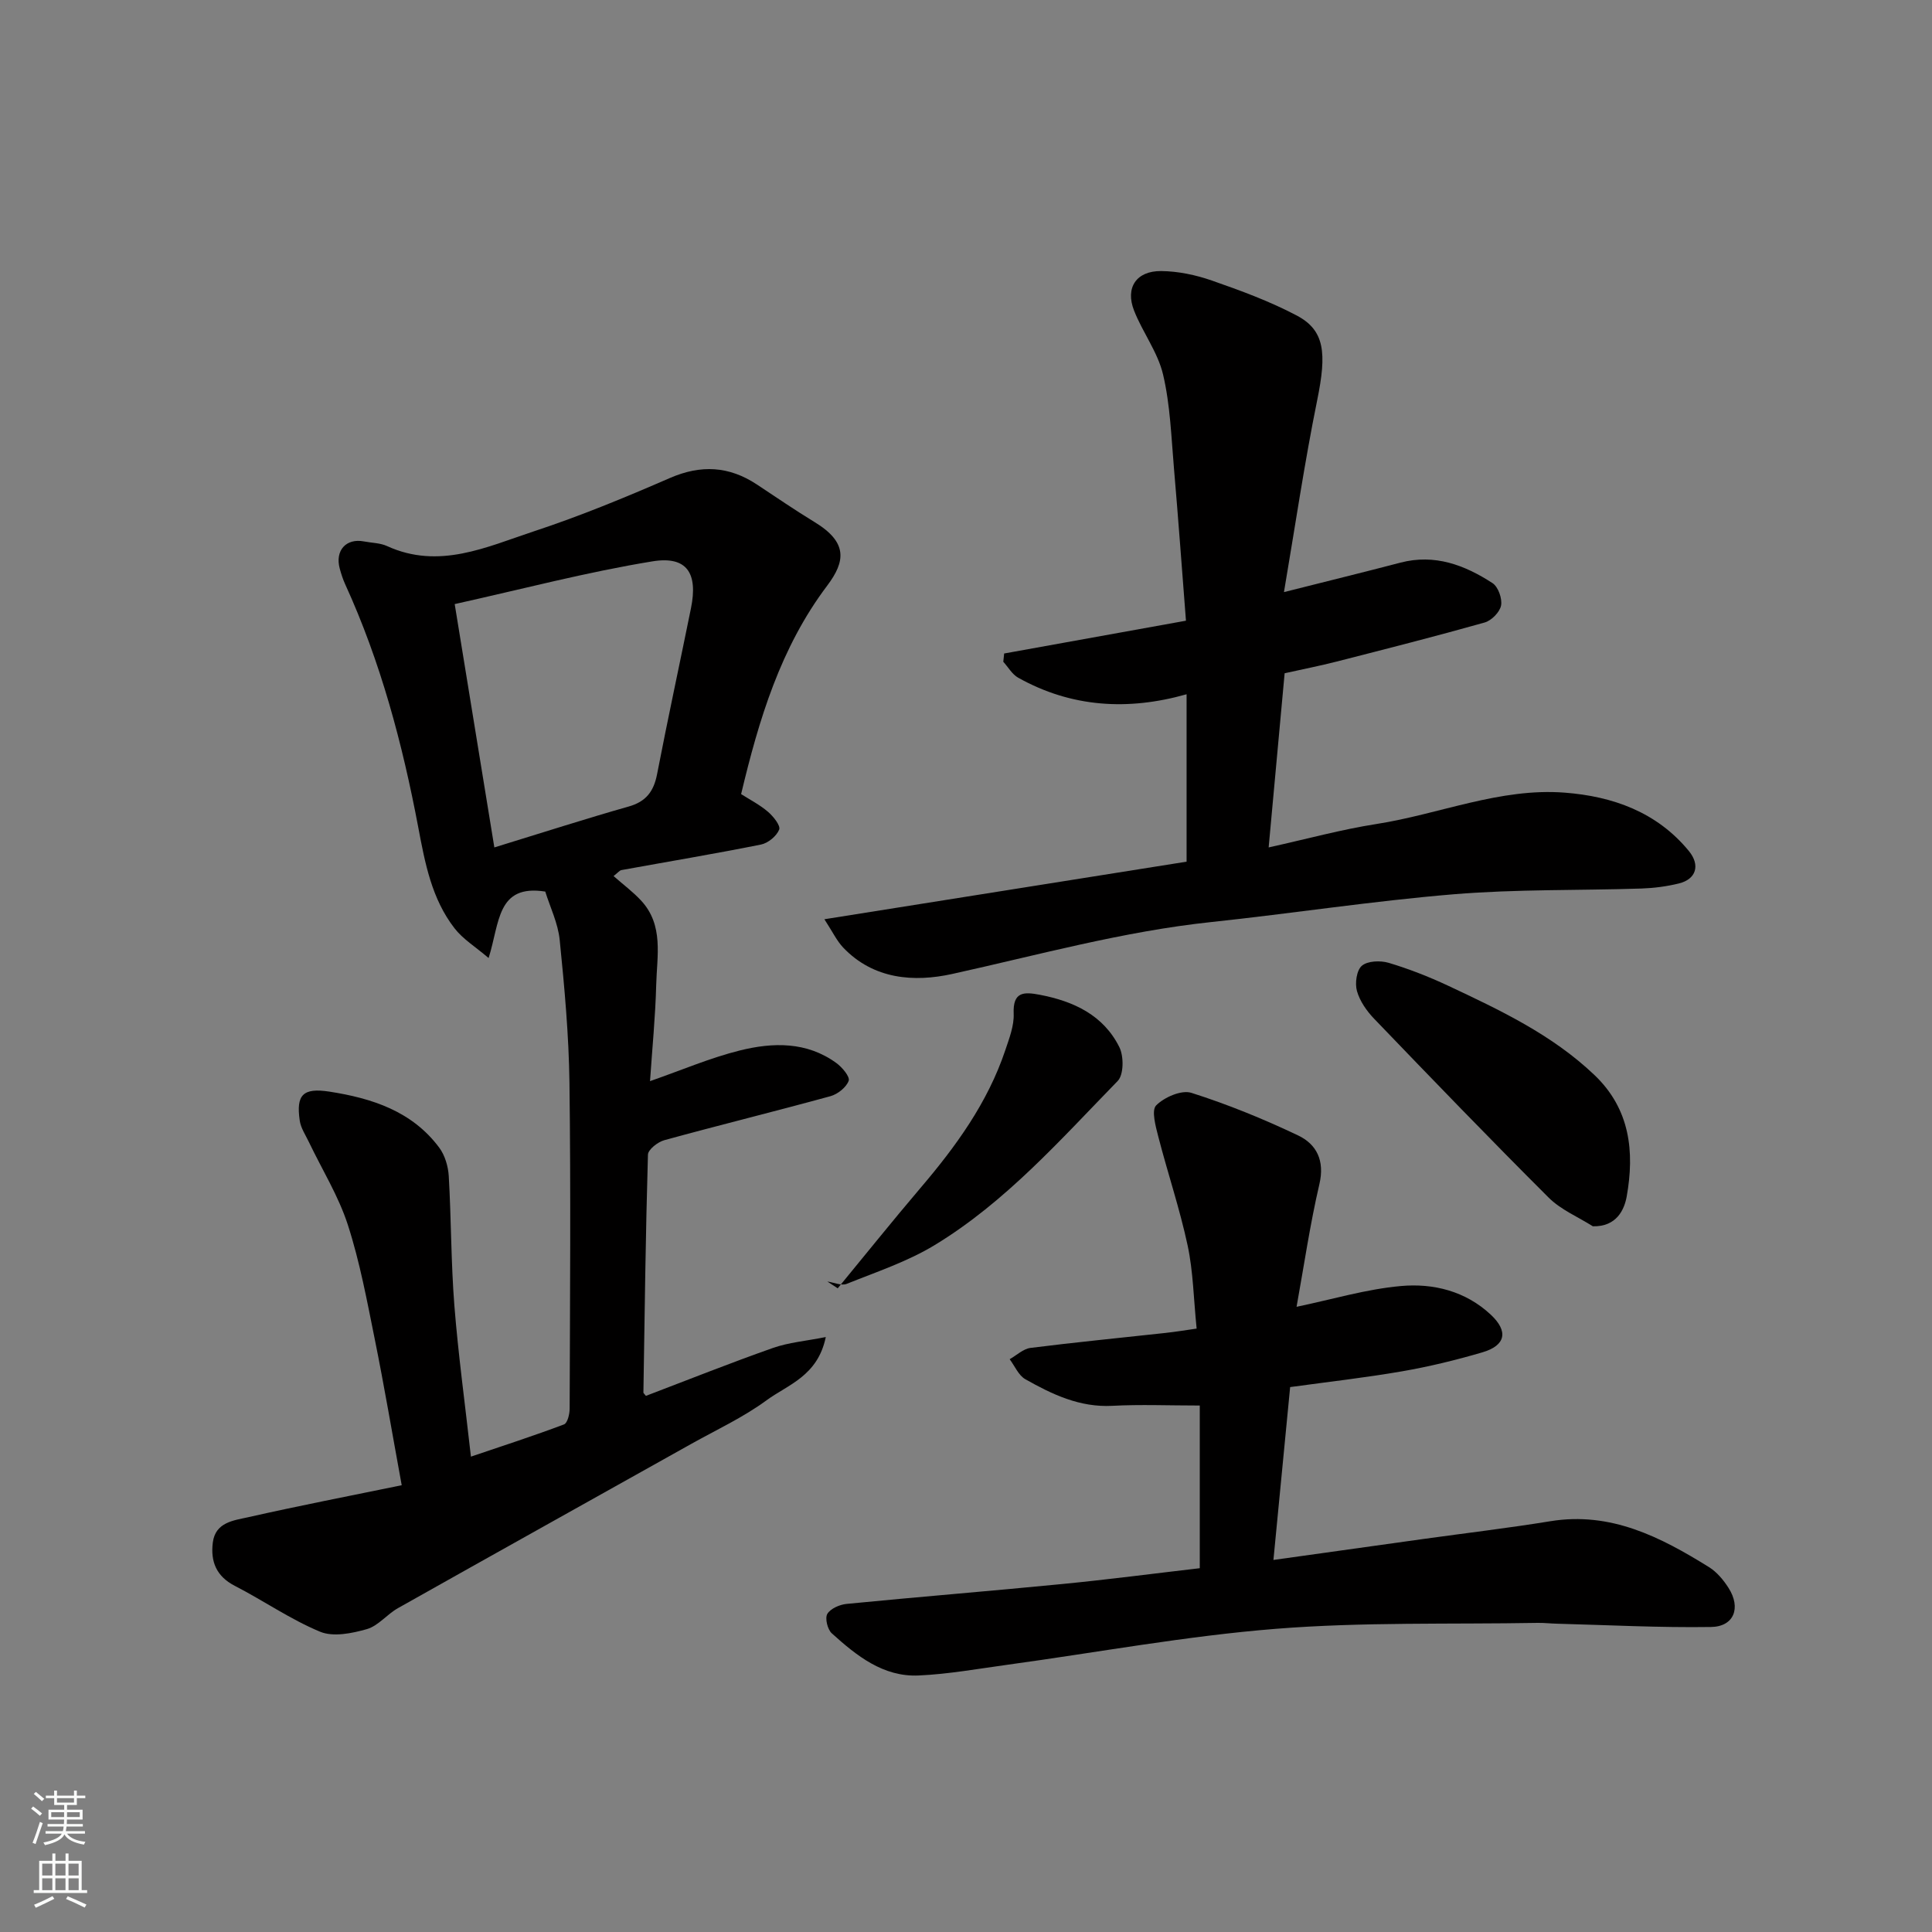
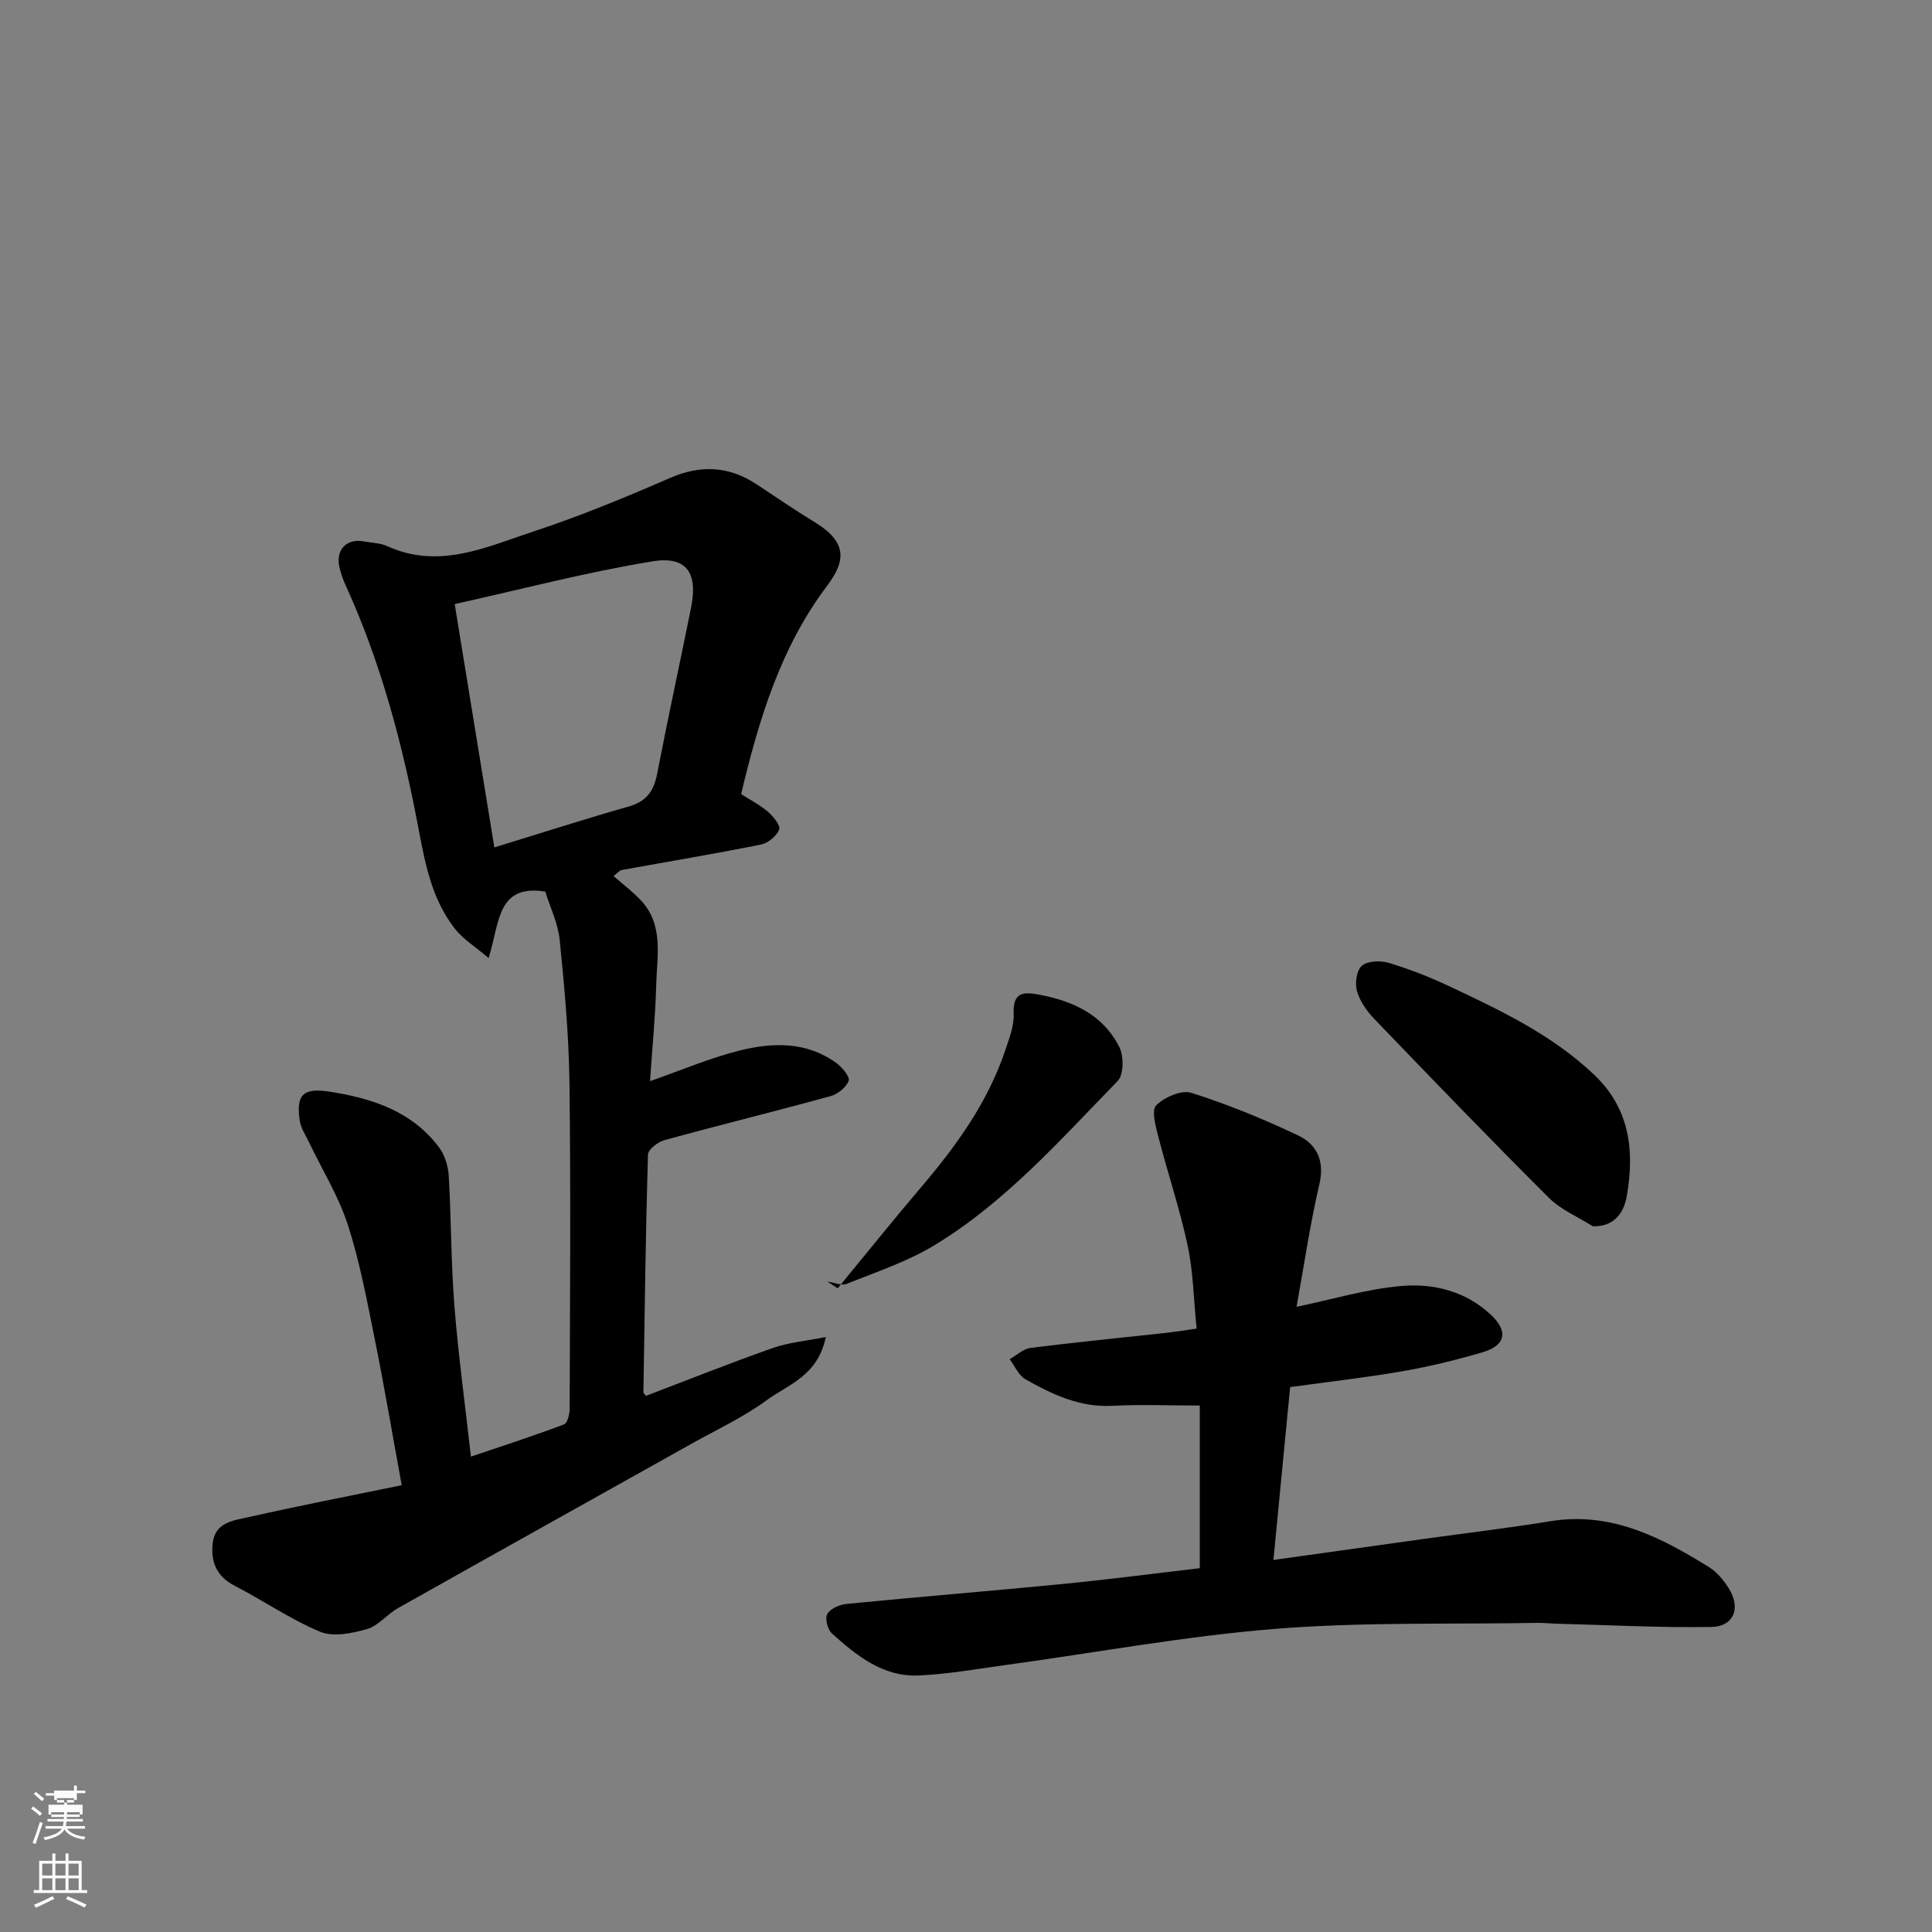
<svg xmlns="http://www.w3.org/2000/svg" enable-background="new 0 0 400 400" viewBox="0 0 400 400">
  <rect x="0" y="0" width="400" height="400" fill="#808080" stroke="none" />
  <g fill="#010000">
    <path d="m133.73 289c8.67-3.3 17.41-6.79 26.27-9.91 3.29-1.16 6.88-1.45 10.97-2.27-1.67 8.09-7.84 9.85-12.26 13.09-4.83 3.55-10.39 6.12-15.66 9.07-20.22 11.32-40.46 22.6-60.66 33.97-2.26 1.27-4.07 3.66-6.43 4.34-3.08.88-6.96 1.67-9.69.54-6.14-2.55-11.71-6.44-17.66-9.5-3.84-1.98-5.04-5.04-4.55-8.96.53-4.23 4.35-4.58 7.34-5.25 10.44-2.36 20.95-4.4 31.77-6.62-1.97-10.75-3.61-20.5-5.57-30.19-1.61-7.96-3.09-16.01-5.58-23.71-1.93-5.97-5.34-11.45-8.07-17.16-.69-1.45-1.67-2.89-1.89-4.42-.79-5.36.67-6.85 6.14-6.01 8.82 1.37 17.12 4.05 22.74 11.6 1.18 1.59 1.85 3.87 1.97 5.88.52 8.92.46 17.88 1.16 26.78.8 10.13 2.19 20.21 3.43 31.31 6.56-2.22 12.97-4.3 19.27-6.67.72-.27 1.17-2.14 1.17-3.27.07-22.49.25-44.98-.04-67.47-.13-9.86-1.03-19.74-2.02-29.56-.35-3.47-1.99-6.81-2.99-10.02-10.06-1.58-9.41 6.46-11.73 13.76-2.78-2.37-5.33-3.93-7.04-6.14-4.74-6.1-6.12-13.49-7.52-20.9-3.27-17.31-7.78-34.27-15.14-50.36-.47-1.03-.82-2.13-1.12-3.23-1.02-3.74 1.32-6.34 5.03-5.62 1.59.31 3.32.3 4.75.95 10.76 4.93 20.62.19 30.43-3.05 9.56-3.15 18.9-7.01 28.14-11.03 6.44-2.8 12.26-2.47 18.02 1.34 3.95 2.61 7.85 5.29 11.89 7.75 6.95 4.21 6.47 8.14 2.65 13.21-9.66 12.8-14.13 27.71-17.81 43.14 1.82 1.16 3.87 2.21 5.56 3.66 1.11.95 2.65 2.88 2.32 3.69-.55 1.36-2.31 2.81-3.79 3.1-9.59 1.92-19.24 3.53-28.86 5.28-.42.08-.77.57-1.64 1.24 1.99 1.75 4.01 3.25 5.7 5.07 4.73 5.1 3.28 11.47 3.13 17.46-.17 6.56-.82 13.11-1.28 19.93 6.7-2.34 12.52-4.84 18.59-6.35 6.84-1.7 13.85-1.87 19.99 2.6 1.2.87 2.85 2.84 2.55 3.67-.49 1.36-2.26 2.77-3.76 3.19-11.44 3.14-22.96 5.97-34.4 9.11-1.36.37-3.37 1.94-3.4 3-.48 16.41-.68 32.84-.94 49.26.01.12.18.24.52.68zm-31.38-113.55c10.42-3.2 19.06-5.99 27.79-8.46 3.62-1.02 5.21-3.14 5.9-6.7 2.22-11.48 4.7-22.91 7.02-34.37 1.47-7.24-.82-10.86-7.96-9.7-13.52 2.2-26.82 5.71-40.96 8.85 2.82 17.29 5.48 33.61 8.21 50.38z" />
-     <path d="m207.9 135.3c12.25-2.21 24.49-4.42 37.64-6.79-.82-10.54-1.58-21.03-2.48-31.5-.56-6.51-.77-13.15-2.26-19.47-1.09-4.63-4.24-8.73-6.01-13.25-1.85-4.73.47-8.21 5.6-8.17 3.52.03 7.17.8 10.5 1.96 5.98 2.08 11.98 4.29 17.56 7.23 5.85 3.08 6.25 7.77 4.27 17.5-2.63 12.93-4.55 26.02-6.89 39.78 8.94-2.26 16.54-4.12 24.11-6.1 7.11-1.86 13.32.5 19.07 4.24 1.17.76 2.04 3.2 1.77 4.63-.26 1.37-1.98 3.12-3.39 3.52-10.17 2.87-20.41 5.47-30.65 8.09-3.45.88-6.95 1.57-10.77 2.42-1.08 11.79-2.16 23.5-3.31 36.06 8.05-1.78 15.09-3.72 22.27-4.84 13.05-2.03 25.6-7.54 39.04-6.5 9.9.76 19.06 4 25.69 12.08 2.4 2.93 1.53 5.84-2.07 6.72-2.52.62-5.15.96-7.74 1.05-12.93.42-25.91.12-38.78 1.18-16.81 1.39-33.51 3.98-50.29 5.76-18.23 1.93-35.82 6.82-53.64 10.75-7.85 1.73-16.26 1.16-22.57-5.47-1.31-1.38-2.16-3.2-3.89-5.86 25.75-4.09 50.18-7.98 74.99-11.92 0-11.03 0-22.44 0-34.66-12.14 3.44-23.86 2.73-34.87-3.43-1.25-.7-2.06-2.18-3.08-3.3.06-.58.12-1.14.18-1.71z" />
    <path d="m248.4 324.68c0-11.48 0-22.7 0-33.68-6.44 0-12.28-.25-18.1.06-6.76.36-12.46-2.37-18.02-5.51-1.41-.8-2.18-2.73-3.24-4.14 1.44-.81 2.81-2.15 4.32-2.34 9.26-1.17 18.56-2.07 27.84-3.09 2.21-.24 4.4-.6 6.55-.91-.63-6.19-.71-11.81-1.86-17.19-1.62-7.58-4.12-14.97-6.06-22.49-.56-2.17-1.48-5.5-.46-6.53 1.69-1.7 5.24-3.25 7.29-2.6 7.54 2.39 14.92 5.41 22.08 8.81 3.85 1.83 5.56 5.21 4.43 10.08-1.95 8.36-3.19 16.9-4.73 25.41 7.4-1.54 14.43-3.66 21.59-4.3 6.72-.61 13.39 1.04 18.62 5.93 3.69 3.45 3.1 6.38-1.75 7.8-5.45 1.6-10.99 2.95-16.58 3.92-7.55 1.31-15.19 2.17-23.21 3.27-1.14 11.82-2.28 23.53-3.46 35.79 10.89-1.52 21.01-2.94 31.12-4.35 8.74-1.22 17.52-2.25 26.23-3.67 12.5-2.03 22.79 3.27 32.82 9.5 1.63 1.01 3.01 2.67 4.06 4.32 2.63 4.13 1.12 8.01-3.63 8.08-10.62.16-21.25-.4-31.88-.68-1.33-.03-2.65-.19-3.97-.17-18.1.32-36.26-.21-54.27 1.23-18.55 1.48-36.94 4.89-55.41 7.42-6.16.84-12.32 1.96-18.51 2.24-7.37.34-12.87-4.1-18-8.73-.88-.8-1.45-3.13-.92-4.02.66-1.11 2.56-1.93 4-2.07 14.88-1.46 29.79-2.66 44.67-4.12 9.45-.92 18.88-2.16 28.44-3.27z" />
    <path d="m329.78 253.89c-3.07-1.95-6.62-3.42-9.14-5.93-12.21-12.18-24.18-24.59-36.13-37.03-1.55-1.61-2.98-3.66-3.57-5.76-.45-1.6-.07-4.31 1.03-5.23 1.2-1.01 3.82-1.1 5.53-.6 4.18 1.25 8.29 2.86 12.25 4.71 10.79 5.07 21.58 10.15 30.37 18.53 7.39 7.04 8.32 15.89 6.67 25.15-.49 2.69-2.07 6.28-7.01 6.16z" />
    <path d="m173.44 266.73c5.69-6.91 11.29-13.9 17.09-20.72 7.36-8.63 13.96-17.7 17.61-28.59.82-2.45 1.83-5.05 1.73-7.54-.19-4.57 2.08-4.56 5.42-3.92 7.04 1.35 13.18 4.23 16.47 10.86.93 1.88.91 5.69-.35 6.98-11.86 12.17-23.2 25.06-37.89 33.98-5.63 3.42-12.06 5.55-18.22 8.03-1.09.44-2.65-.29-4-.48.71.47 1.43.93 2.14 1.4z" />
  </g>
-   <path d="m6.44 374.46.42-.45c.65.47 1.27.95 1.85 1.44l-.45.49c-.65-.56-1.25-1.06-1.82-1.48m.93 7.33-.63-.26c.55-1.36 1.05-2.8 1.52-4.33.19.1.38.19.59.27-.46 1.29-.95 2.73-1.48 4.32m-.38-10.38.44-.42c.43.34 1.01.82 1.74 1.44l-.49.49c-.53-.51-1.09-1.01-1.69-1.51m2.5.35h1.72v-1.04h.59v1.04h3.52v-1.04h.59v1.04h1.75v.53h-1.75v1.42h-2.03v.97h3.22v2.03h-3.24c0 .35-.01.66-.03.93h3.32v.53h-3.37c-.03.27-.08.58-.15.94h3.96v.53h-3.71c.67.92 1.93 1.48 3.79 1.68-.13.24-.23.44-.29.59-2.13-.38-3.48-1.08-4.04-2.12-.43.97-1.77 1.72-4.03 2.23-.09-.19-.2-.37-.33-.55 2.1-.42 3.37-1.03 3.81-1.83h-3.36v-.53h3.58c.08-.29.13-.61.16-.94h-3.33v-.53h3.39c.02-.27.04-.58.04-.93h-3.23v-2.03h3.25v-.97h-2.07v-1.42h-1.73zm1.12 3.44v1h2.65c.01-.3.02-.44.01-.4v-.25-.35zm1.19-2h3.52v-.91h-3.52zm4.71 2h-2.63v.59c0 .15-.01.28-.01.4h2.64z" fill="#fafbfa" />
+   <path d="m6.44 374.46.42-.45c.65.47 1.27.95 1.85 1.44l-.45.49c-.65-.56-1.25-1.06-1.82-1.48m.93 7.33-.63-.26c.55-1.36 1.05-2.8 1.52-4.33.19.1.38.19.59.27-.46 1.29-.95 2.73-1.48 4.32m-.38-10.38.44-.42c.43.34 1.01.82 1.74 1.44l-.49.49c-.53-.51-1.09-1.01-1.69-1.51m2.5.35h1.72v-1.04h.59h3.52v-1.04h.59v1.04h1.75v.53h-1.75v1.42h-2.03v.97h3.22v2.03h-3.24c0 .35-.01.66-.03.93h3.32v.53h-3.37c-.03.27-.08.58-.15.94h3.96v.53h-3.71c.67.92 1.93 1.48 3.79 1.68-.13.24-.23.44-.29.59-2.13-.38-3.48-1.08-4.04-2.12-.43.97-1.77 1.72-4.03 2.23-.09-.19-.2-.37-.33-.55 2.1-.42 3.37-1.03 3.81-1.83h-3.36v-.53h3.58c.08-.29.13-.61.16-.94h-3.33v-.53h3.39c.02-.27.04-.58.04-.93h-3.23v-2.03h3.25v-.97h-2.07v-1.42h-1.73zm1.12 3.44v1h2.65c.01-.3.02-.44.01-.4v-.25-.35zm1.19-2h3.52v-.91h-3.52zm4.71 2h-2.63v.59c0 .15-.01.28-.01.4h2.64z" fill="#fafbfa" />
  <path d="m13.56 383.74h.63v1.52h2.72v6.07h1.13v.6h-11.06v-.6h1.13v-6.07h2.73v-1.52h.63v1.52h2.1v-1.52zm-2.69 8.83.38.56c-1.24.63-2.53 1.25-3.85 1.85-.1-.21-.21-.42-.34-.63 1.36-.55 2.63-1.15 3.81-1.78m-2.13-4.27h2.1v-2.45h-2.1zm0 3.04h2.1v-2.46h-2.1zm2.72-3.04h2.1v-2.45h-2.1zm0 3.04h2.1v-2.46h-2.1zm6.07 3.6c-1.41-.71-2.7-1.3-3.86-1.78l.35-.56c1.45.62 2.75 1.19 3.88 1.72zm-1.25-9.09h-2.1v2.45h2.1zm-2.09 5.49h2.1v-2.46h-2.1z" fill="#fafbfa" />
</svg>